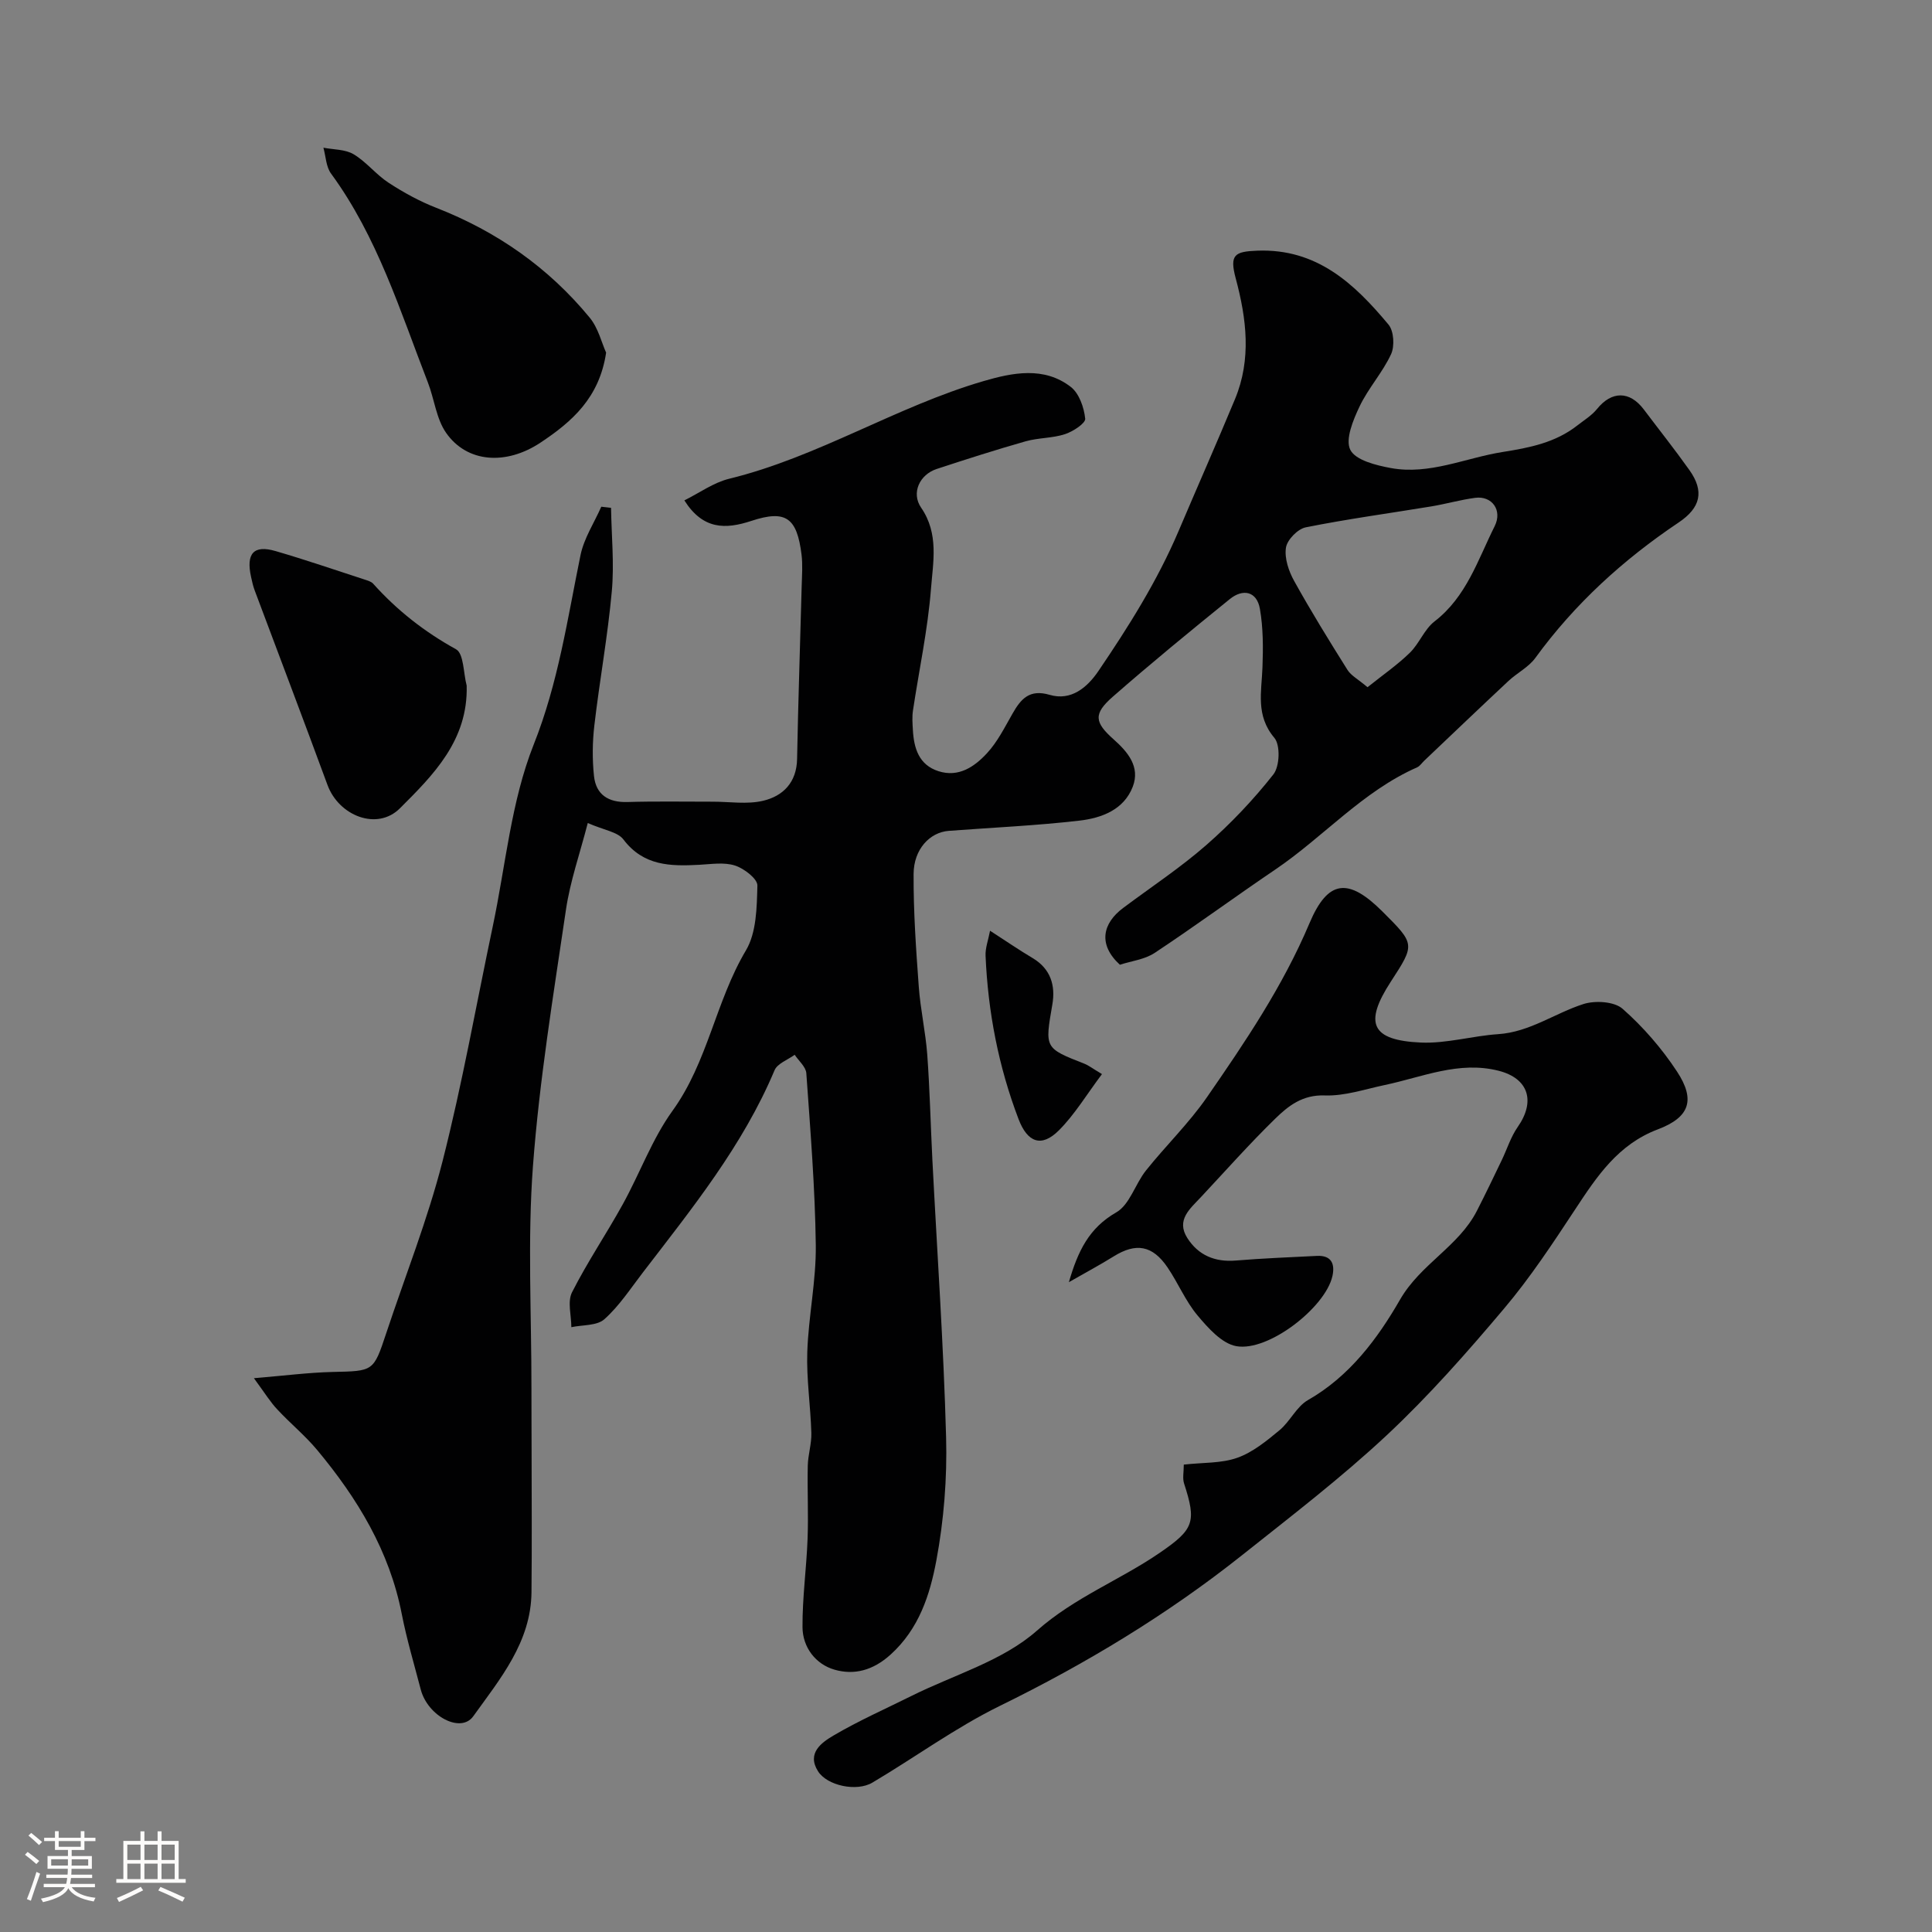
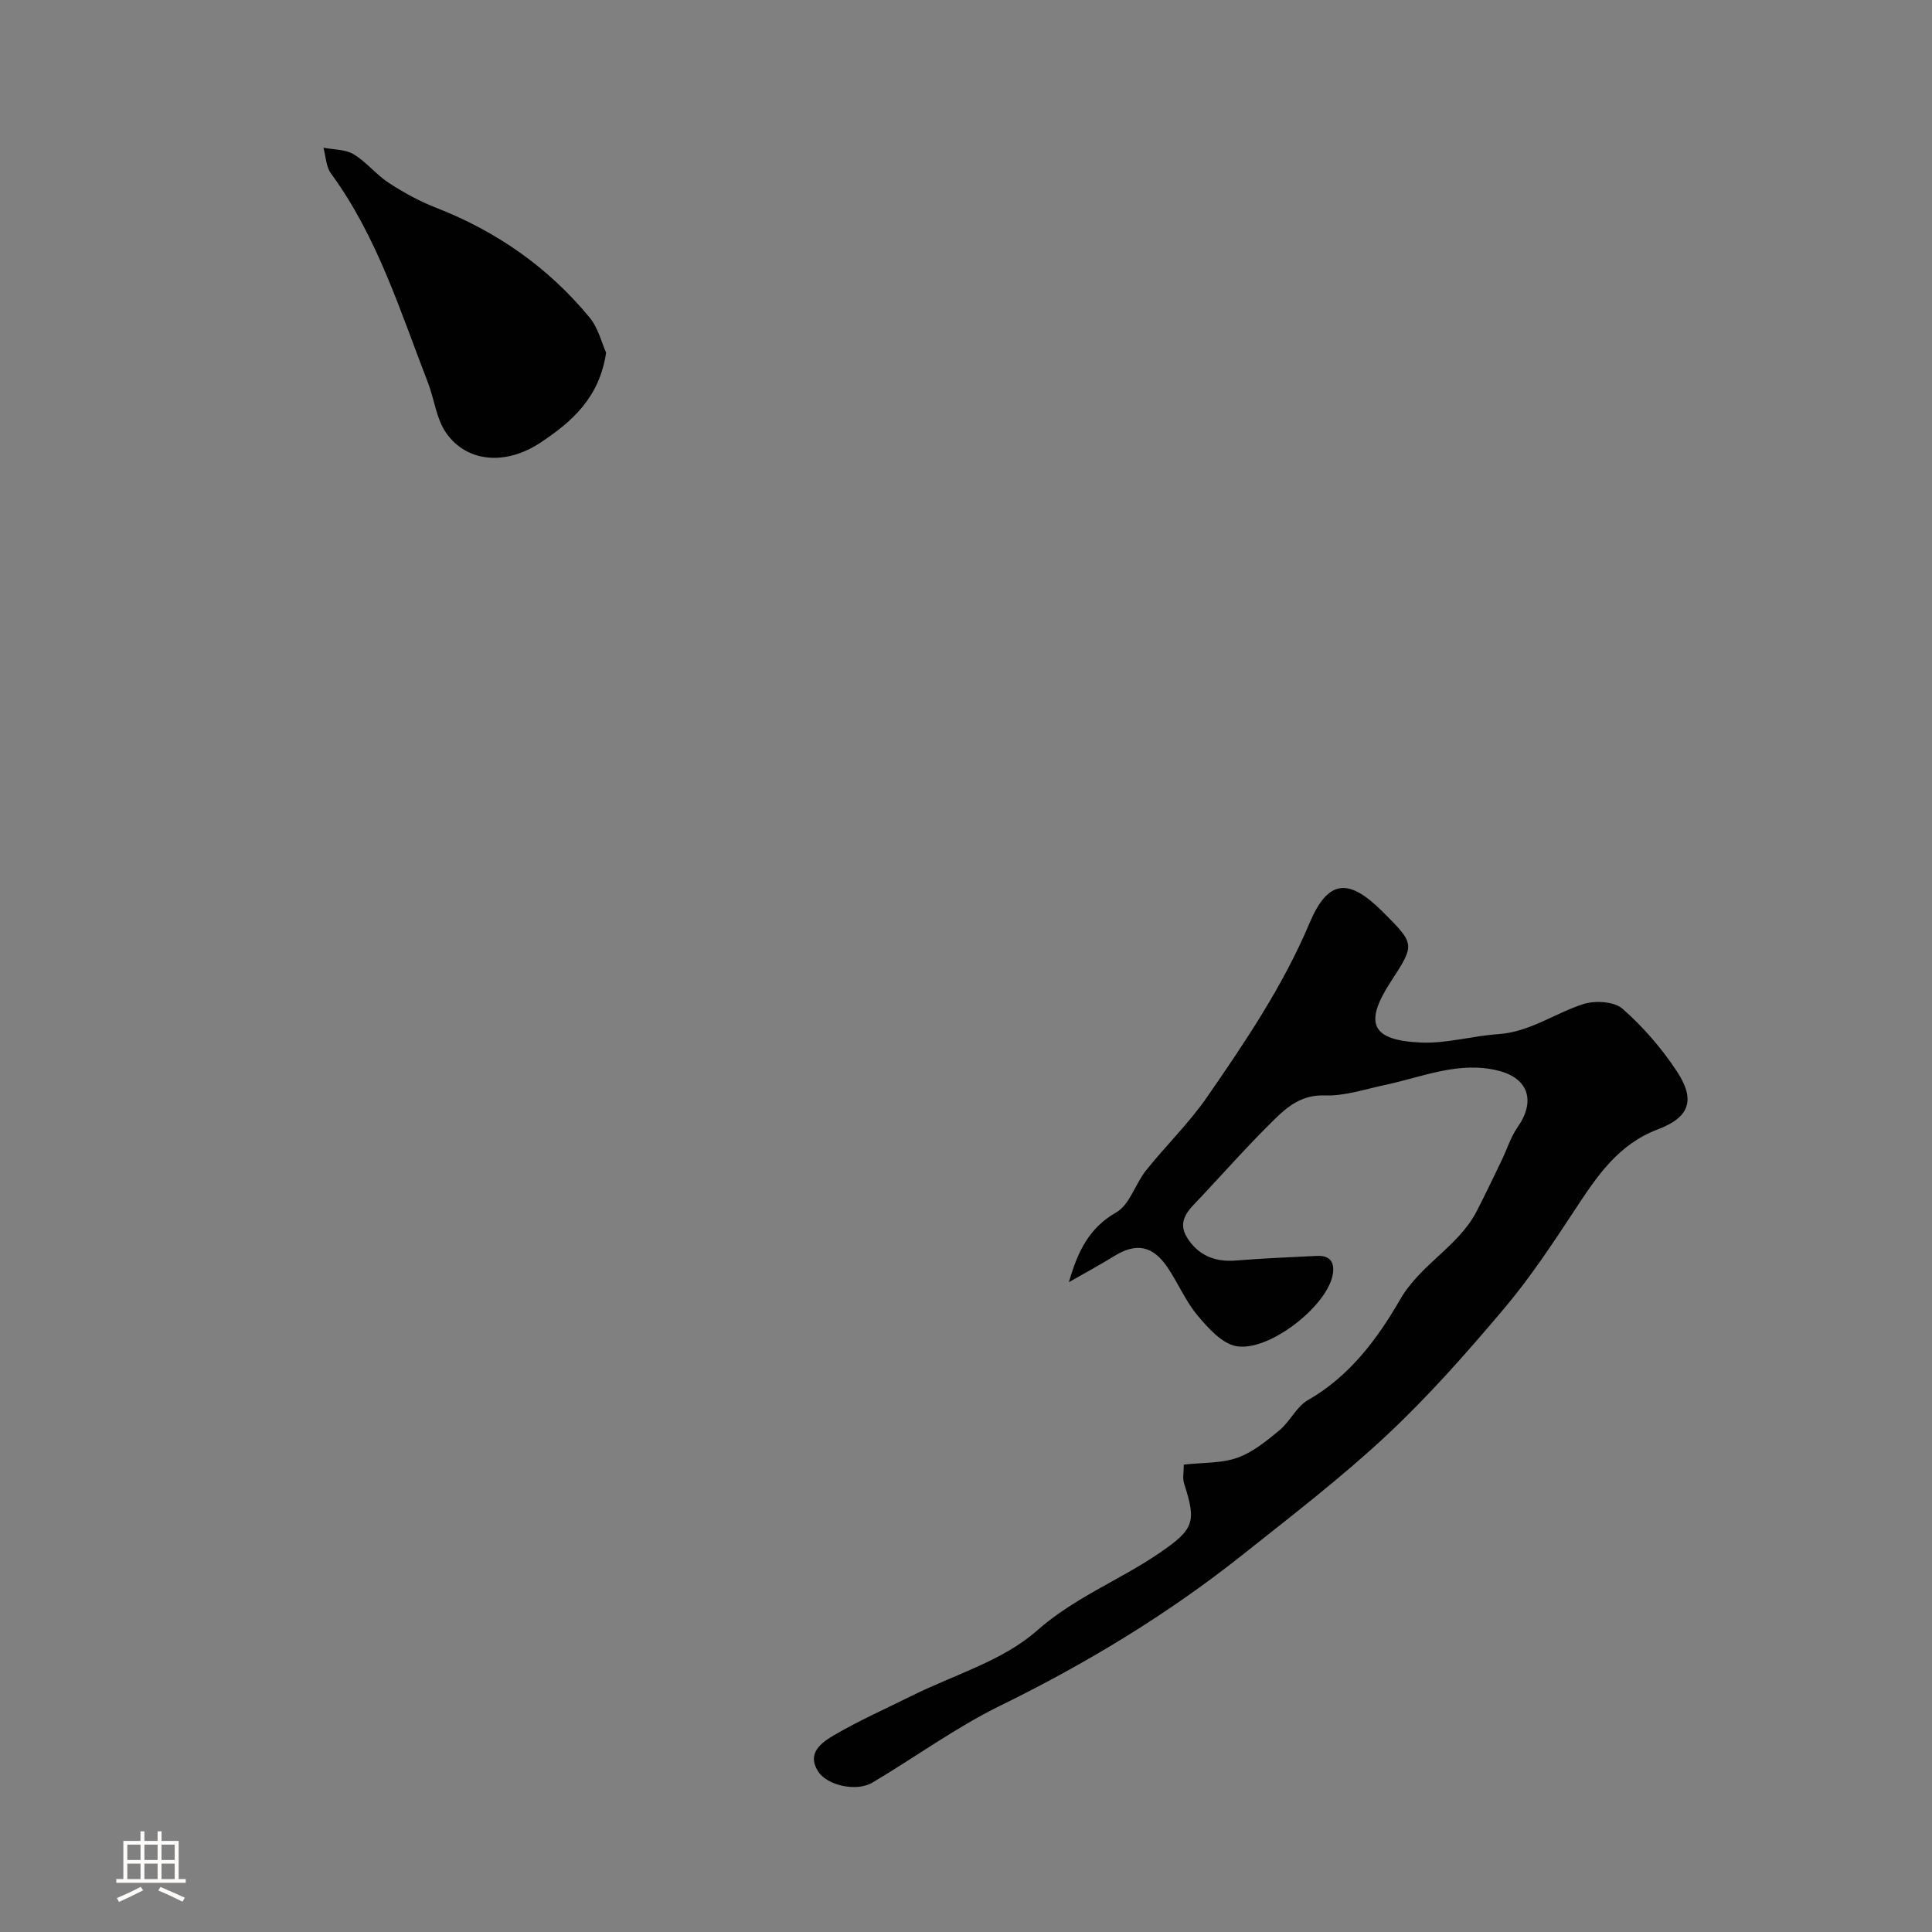
<svg xmlns="http://www.w3.org/2000/svg" enable-background="new 0 0 400 400" viewBox="0 0 400 400">
  <rect x="0" y="0" width="400" height="400" fill="#808080" stroke="none" />
-   <path d="m5.17 384 .55-.58c.85.61 1.65 1.24 2.4 1.87l-.59.64c-.83-.73-1.62-1.38-2.36-1.93m1.22 9.53-.82-.34c.71-1.76 1.37-3.64 1.98-5.63.24.13.5.25.76.36-.6 1.67-1.24 3.54-1.92 5.61m-.5-13.5.57-.54c.56.44 1.31 1.06 2.26 1.87l-.64.64c-.68-.66-1.41-1.32-2.19-1.97m3.25.46h2.24v-1.36h.77v1.36h4.57v-1.36h.76v1.36h2.28v.69h-2.28v1.84h-2.64v1.26h4.18v2.64h-4.21c0 .45-.02.86-.05 1.21h4.32v.69h-4.38c-.04.34-.1.75-.19 1.22h5.15v.69h-4.82c.87 1.19 2.51 1.92 4.93 2.19-.17.31-.3.57-.37.76-2.77-.49-4.52-1.41-5.26-2.76-.56 1.26-2.3 2.23-5.24 2.9-.12-.24-.26-.48-.43-.72 2.73-.55 4.38-1.34 4.96-2.38h-4.38v-.69h4.65c.1-.38.17-.79.21-1.22h-4.32v-.69h4.4c.03-.34.05-.75.05-1.21h-4.2v-2.64h4.23v-1.26h-2.69v-1.84h-2.24zm1.46 4.46v1.29h3.45c.01-.4.02-.57.01-.53v-.32-.45h-3.46zm1.55-2.59h4.57v-1.19h-4.57zm6.11 2.59h-3.42v.77c-.01.19-.01.37-.02.53h3.44v-1.29z" fill="#fcfbfa" />
  <path d="m32.63 379.16h.82v1.98h3.54v7.89h1.46v.78h-14.37v-.78h1.46v-7.89h3.54v-1.98h.82v1.98h2.73zm-3.49 11.48.5.73c-1.61.82-3.28 1.63-5 2.41-.13-.27-.28-.55-.44-.82 1.75-.72 3.4-1.49 4.94-2.32m-2.78-5.55h2.73v-3.18h-2.73zm0 3.95h2.73v-3.2h-2.73zm3.54-3.95h2.73v-3.18h-2.73zm0 3.95h2.73v-3.2h-2.73zm7.89 4.68c-1.84-.92-3.51-1.7-5.02-2.32l.45-.73c1.89.8 3.57 1.55 5.04 2.23zm-1.62-11.81h-2.73v3.18h2.73zm-2.73 7.13h2.73v-3.2h-2.73z" fill="#fcfbfa" />
  <g fill="#010102">
-     <path d="m52.57 285.34c6.39-.53 11.31-1.17 16.25-1.29 8.51-.19 8.5-.06 11.13-7.98 3.94-11.87 8.58-23.55 11.67-35.63 4.1-16.07 6.98-32.45 10.41-48.69 2.66-12.59 3.78-25.8 8.46-37.58 5.11-12.84 6.99-26.04 9.7-39.24.72-3.49 2.83-6.69 4.3-10.02.67.08 1.35.16 2.02.23.09 5.76.68 11.57.16 17.27-.84 9.27-2.53 18.47-3.61 27.73-.41 3.47-.45 7.06-.08 10.54.42 3.86 2.98 5.49 6.94 5.37 5.85-.18 11.71-.06 17.57-.07 3.52-.01 7.18.6 10.51-.19 4.13-.98 6.94-3.79 7.03-8.67.22-11.93.64-23.86.95-35.8.06-2.16.23-4.36-.03-6.49-.95-7.63-3.23-9.34-10.37-6.99-5.39 1.78-10.04 1.84-13.89-4.24 3.09-1.53 6.02-3.68 9.28-4.48 18.44-4.51 34.58-14.94 52.67-20.22 5.96-1.74 12.51-3.09 18.06 1.21 1.73 1.34 2.74 4.26 2.98 6.57.1.95-2.53 2.67-4.19 3.21-2.6.85-5.5.73-8.15 1.48-6.18 1.76-12.31 3.72-18.42 5.73-3.5 1.15-5.32 4.94-3.21 8.01 3.71 5.39 2.47 11.25 2.04 16.8-.66 8.44-2.47 16.8-3.73 25.2-.2 1.3-.1 2.67-.02 3.99.21 3.8 1.23 7.25 5.28 8.56 4.2 1.36 7.49-.93 10.06-3.71 2.18-2.35 3.67-5.37 5.29-8.2 1.74-3.05 3.5-5.12 7.69-3.89 4.44 1.31 7.78-1.54 10.06-4.88 6.28-9.24 12.23-18.7 16.63-29.03 3.87-9.11 7.88-18.17 11.68-27.31 3.44-8.28 2.39-16.66.15-25.02-1.31-4.89-.22-5.54 4.45-5.72 12.36-.48 20.13 6.84 27.19 15.31 1.11 1.33 1.29 4.46.53 6.11-1.76 3.81-4.73 7.05-6.53 10.84-1.33 2.8-3 6.82-1.91 8.98 1.09 2.15 5.33 3.2 8.37 3.76 8.03 1.48 15.45-2.1 23.17-3.32 5.6-.89 10.9-1.93 15.44-5.48 1.41-1.1 3.01-2.08 4.11-3.44 3.01-3.73 6.74-3.77 9.67.11 3.15 4.18 6.41 8.28 9.44 12.55 3.13 4.4 2.33 7.8-2.23 10.86-11.45 7.68-21.5 16.82-29.65 28.02-1.39 1.92-3.76 3.1-5.55 4.76-5.86 5.48-11.67 11.03-17.49 16.56-.48.46-.88 1.09-1.45 1.35-11.3 4.98-19.38 14.4-29.38 21.17-8.38 5.67-16.53 11.67-24.96 17.25-2.07 1.37-4.84 1.68-7.2 2.45-4.61-4.23-3.55-8.6.68-11.76 5.76-4.31 11.81-8.3 17.21-13.02 5.05-4.42 9.75-9.37 13.9-14.64 1.3-1.66 1.46-6.06.19-7.56-3.91-4.63-2.64-9.54-2.46-14.59.15-4.03.16-8.16-.53-12.11-.64-3.65-3.5-4.24-6.24-2.02-8.17 6.61-16.3 13.28-24.21 20.2-4.08 3.57-3.8 5.31.17 8.84 2.94 2.61 5.53 5.68 3.96 9.79-1.84 4.8-6.48 6.5-11.03 7.03-8.99 1.04-18.05 1.44-27.08 2.12-3.91.3-7.25 3.8-7.27 8.94-.04 7.76.5 15.53 1.07 23.28.34 4.73 1.41 9.4 1.76 14.12.53 7.25.69 14.53 1.06 21.8.98 19.13 2.32 38.26 2.84 57.41.23 8.5-.46 17.17-2.02 25.52-1.33 7.09-3.57 14.13-9.48 19.48-3.63 3.28-7.53 4.29-11.6 3.12-3.89-1.12-6.61-4.61-6.63-8.82-.04-6.09.82-12.17 1.05-18.27.19-5.04-.07-10.09.04-15.14.05-2.26.8-4.52.74-6.76-.16-5.61-1.03-11.22-.84-16.8.25-7.38 1.85-14.74 1.76-22.1-.15-11.87-1.12-23.74-1.96-35.6-.09-1.32-1.57-2.55-2.41-3.82-1.43 1.05-3.58 1.8-4.17 3.21-6.58 15.64-17.13 28.66-27.31 41.93-2.53 3.3-4.86 6.88-7.92 9.61-1.54 1.38-4.51 1.15-6.84 1.65 0-2.43-.84-5.28.14-7.22 3.16-6.25 7.12-12.09 10.51-18.23 3.54-6.4 6.06-13.49 10.3-19.36 7.31-10.12 8.92-22.64 15.19-33.19 2.2-3.69 2.26-8.9 2.38-13.43.04-1.4-2.76-3.55-4.64-4.15-2.27-.73-4.95-.28-7.44-.15-5.92.31-11.5.25-15.66-5.25-1.19-1.57-4-1.92-7.38-3.4-1.61 6.26-3.65 12.04-4.52 17.98-2.6 17.65-5.5 35.31-6.83 53.07-1.14 15.29-.29 30.72-.31 46.09-.01 4.17.03 8.33.03 12.5.01 9.87.08 19.73-.02 29.6-.1 10.35-6.5 17.95-12.06 25.7-2.58 3.6-9.43-.03-10.87-5.55-1.35-5.18-2.89-10.33-3.92-15.58-2.54-13.07-9.18-23.99-17.53-34.01-2.49-2.99-5.55-5.49-8.2-8.34-1.46-1.53-2.55-3.33-4.89-6.52zm230.56-143.06c3.21-2.57 6.2-4.63 8.76-7.13 1.96-1.91 3-4.86 5.11-6.49 6.62-5.1 8.97-12.75 12.45-19.71 1.66-3.31-.55-6.34-4.02-5.88-3.04.4-6.02 1.26-9.06 1.77-8.68 1.43-17.41 2.61-26.03 4.34-1.66.33-3.86 2.59-4.1 4.22-.33 2.18.57 4.85 1.7 6.88 3.47 6.26 7.24 12.36 11.05 18.43.74 1.17 2.18 1.91 4.14 3.57z" />
    <path d="m245.09 303.23c4.01-.45 7.8-.24 11.1-1.42 3.18-1.13 6.04-3.48 8.71-5.69 2.2-1.82 3.53-4.9 5.9-6.25 8.63-4.92 14.43-12.75 19.06-20.79 4.25-7.38 12.12-11 15.9-18.36 1.78-3.47 3.46-6.99 5.15-10.5 1.11-2.3 1.87-4.82 3.31-6.88 3.73-5.33 2.27-10.08-3.98-11.66-8.2-2.07-15.76 1.32-23.53 2.96-4.13.87-8.32 2.31-12.44 2.16-4.6-.17-7.54 2.16-10.27 4.83-5.33 5.2-10.28 10.79-15.37 16.23-2.23 2.39-5.19 4.72-2.8 8.47 2.28 3.57 5.72 5.01 10.04 4.65 5.58-.46 11.18-.68 16.78-.96 3.05-.15 3.77 1.7 3.21 4.2-1.46 6.48-13.25 15.68-19.89 14.49-3-.54-5.85-3.76-8.04-6.37-2.48-2.96-4.01-6.7-6.2-9.93-3.12-4.6-6.54-5.16-11.15-2.29-2.83 1.76-5.77 3.33-9.28 5.34 1.87-6.44 4.17-11.22 9.81-14.45 2.78-1.59 3.92-5.87 6.14-8.66 4.1-5.14 8.89-9.77 12.62-15.16 7.94-11.48 15.75-23.03 21.24-36.04 3.83-9.07 8.06-9.46 15.1-2.44 6.79 6.77 6.79 6.77 1.75 14.52-5.61 8.63-4.09 12.16 6.23 12.62 5.29.23 10.64-1.38 16-1.74 6.54-.44 11.71-4.33 17.63-6.23 2.43-.78 6.4-.54 8.12.98 4.27 3.76 8.13 8.22 11.26 12.98 3.87 5.89 2.64 9.48-3.96 11.98-8.23 3.11-12.61 9.72-17.11 16.56-4.64 7.04-9.31 14.14-14.74 20.56-7.67 9.09-15.59 18.08-24.26 26.19-9.45 8.83-19.78 16.75-29.93 24.82-15.53 12.34-32.38 22.51-50.22 31.25-9.17 4.5-17.53 10.64-26.36 15.87-3.26 1.94-9.37.64-11.26-2.35-2.38-3.76.76-5.96 3.21-7.4 5.21-3.07 10.77-5.52 16.19-8.22 8.76-4.36 18.84-7.23 25.92-13.49 7.82-6.91 17.16-10.45 25.42-16.11 7.1-4.87 7.65-6.36 5.05-14.36-.35-1.07-.06-2.32-.06-3.91z" />
    <path d="m125.49 73.01c-1.4 9.36-7.06 14.29-13.57 18.62-7.11 4.73-15.22 4.22-19.57-2.03-2.03-2.92-2.42-6.96-3.76-10.41-5.76-14.84-10.46-30.16-20.05-43.25-1.04-1.41-1.08-3.55-1.58-5.36 2.11.41 4.52.32 6.26 1.36 2.64 1.58 4.64 4.21 7.24 5.9 3.1 2.02 6.41 3.84 9.85 5.18 12.56 4.9 23.26 12.38 31.8 22.77 1.76 2.15 2.45 5.17 3.38 7.22z" />
-     <path d="m96.62 141.95c.31 11.34-6.94 18.53-13.82 25.4-4.71 4.71-12.65 1.57-15-4.84-4.94-13.43-10.03-26.81-15.05-40.22-.34-.9-.56-1.85-.76-2.8-1.09-4.89.51-6.72 5.05-5.4 6.22 1.81 12.35 3.92 18.51 5.92.6.2 1.32.4 1.71.84 4.94 5.51 10.61 9.96 17.15 13.57 1.63.9 1.52 4.94 2.21 7.53z" />
-     <path d="m228.15 222.38c-3.2 4.27-5.64 8.36-8.9 11.63-3.65 3.66-6.54 2.5-8.37-2.31-4.16-10.91-6.33-22.21-6.83-33.83-.07-1.6.56-3.23.93-5.17 3.42 2.21 6.07 4.03 8.83 5.67 3.74 2.23 4.74 5.7 4.07 9.58-1.56 9.06-1.67 9.03 6.63 12.28.88.35 1.65.96 3.64 2.15z" />
  </g>
</svg>